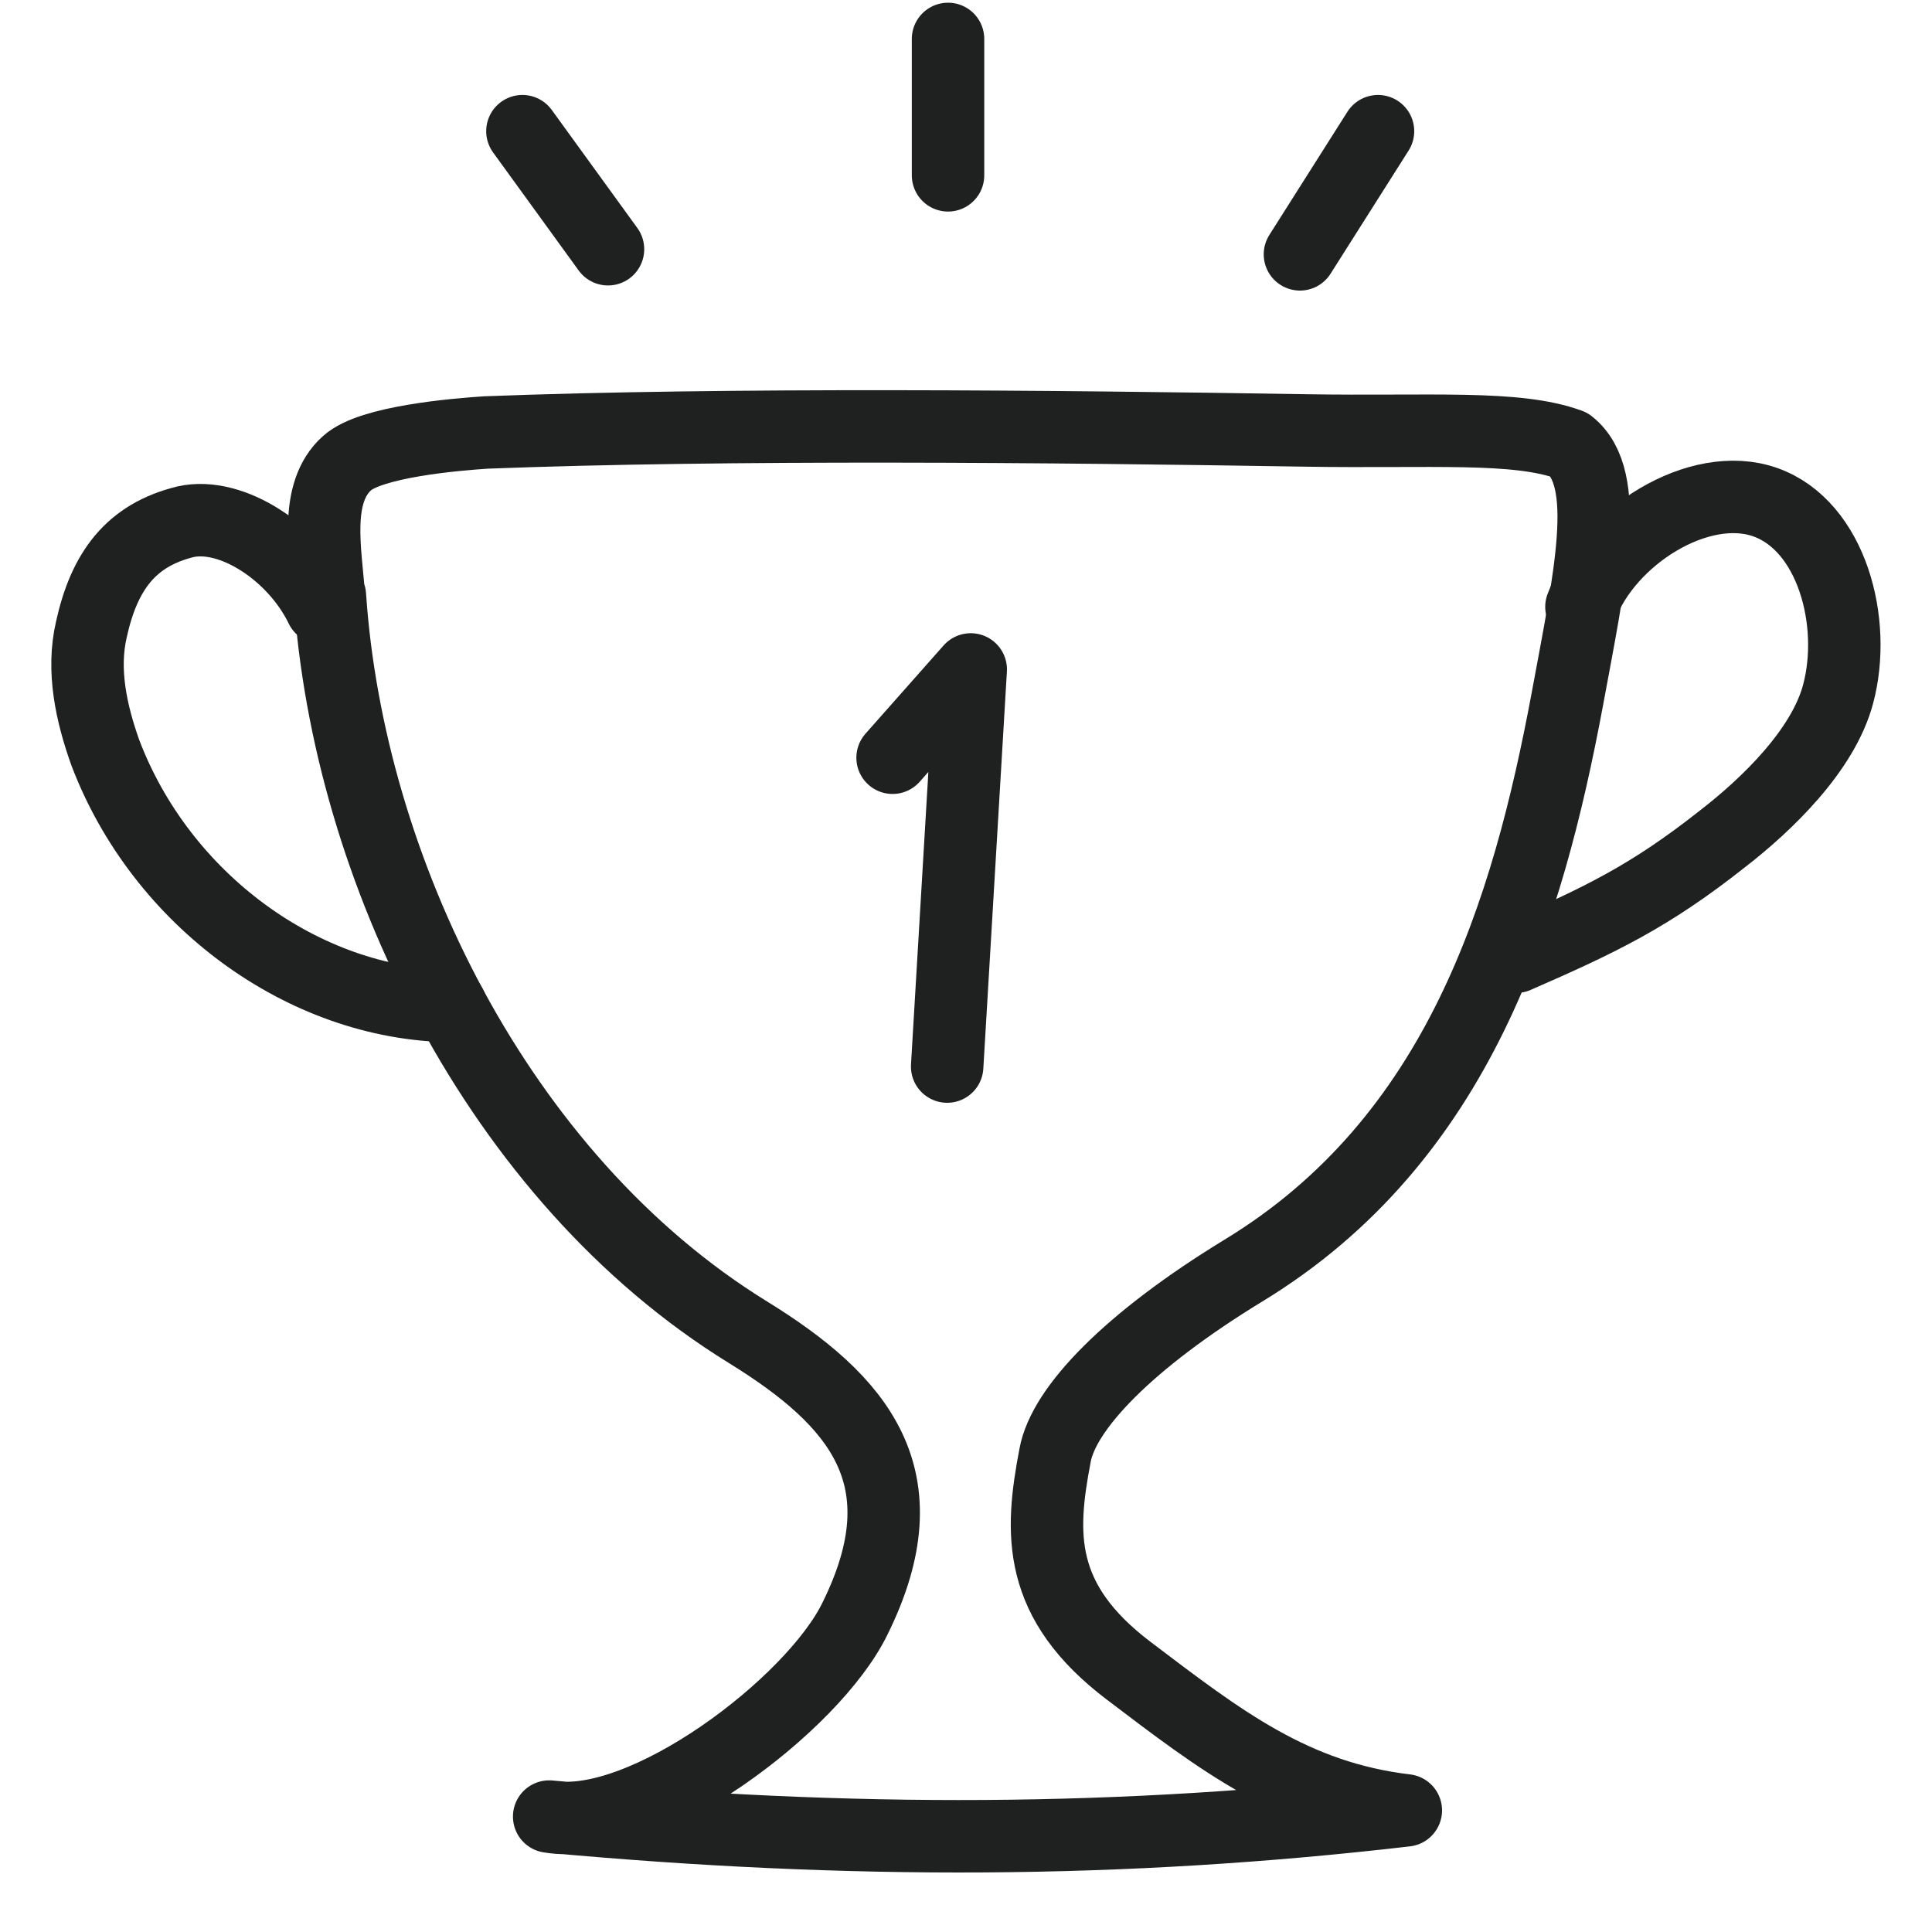
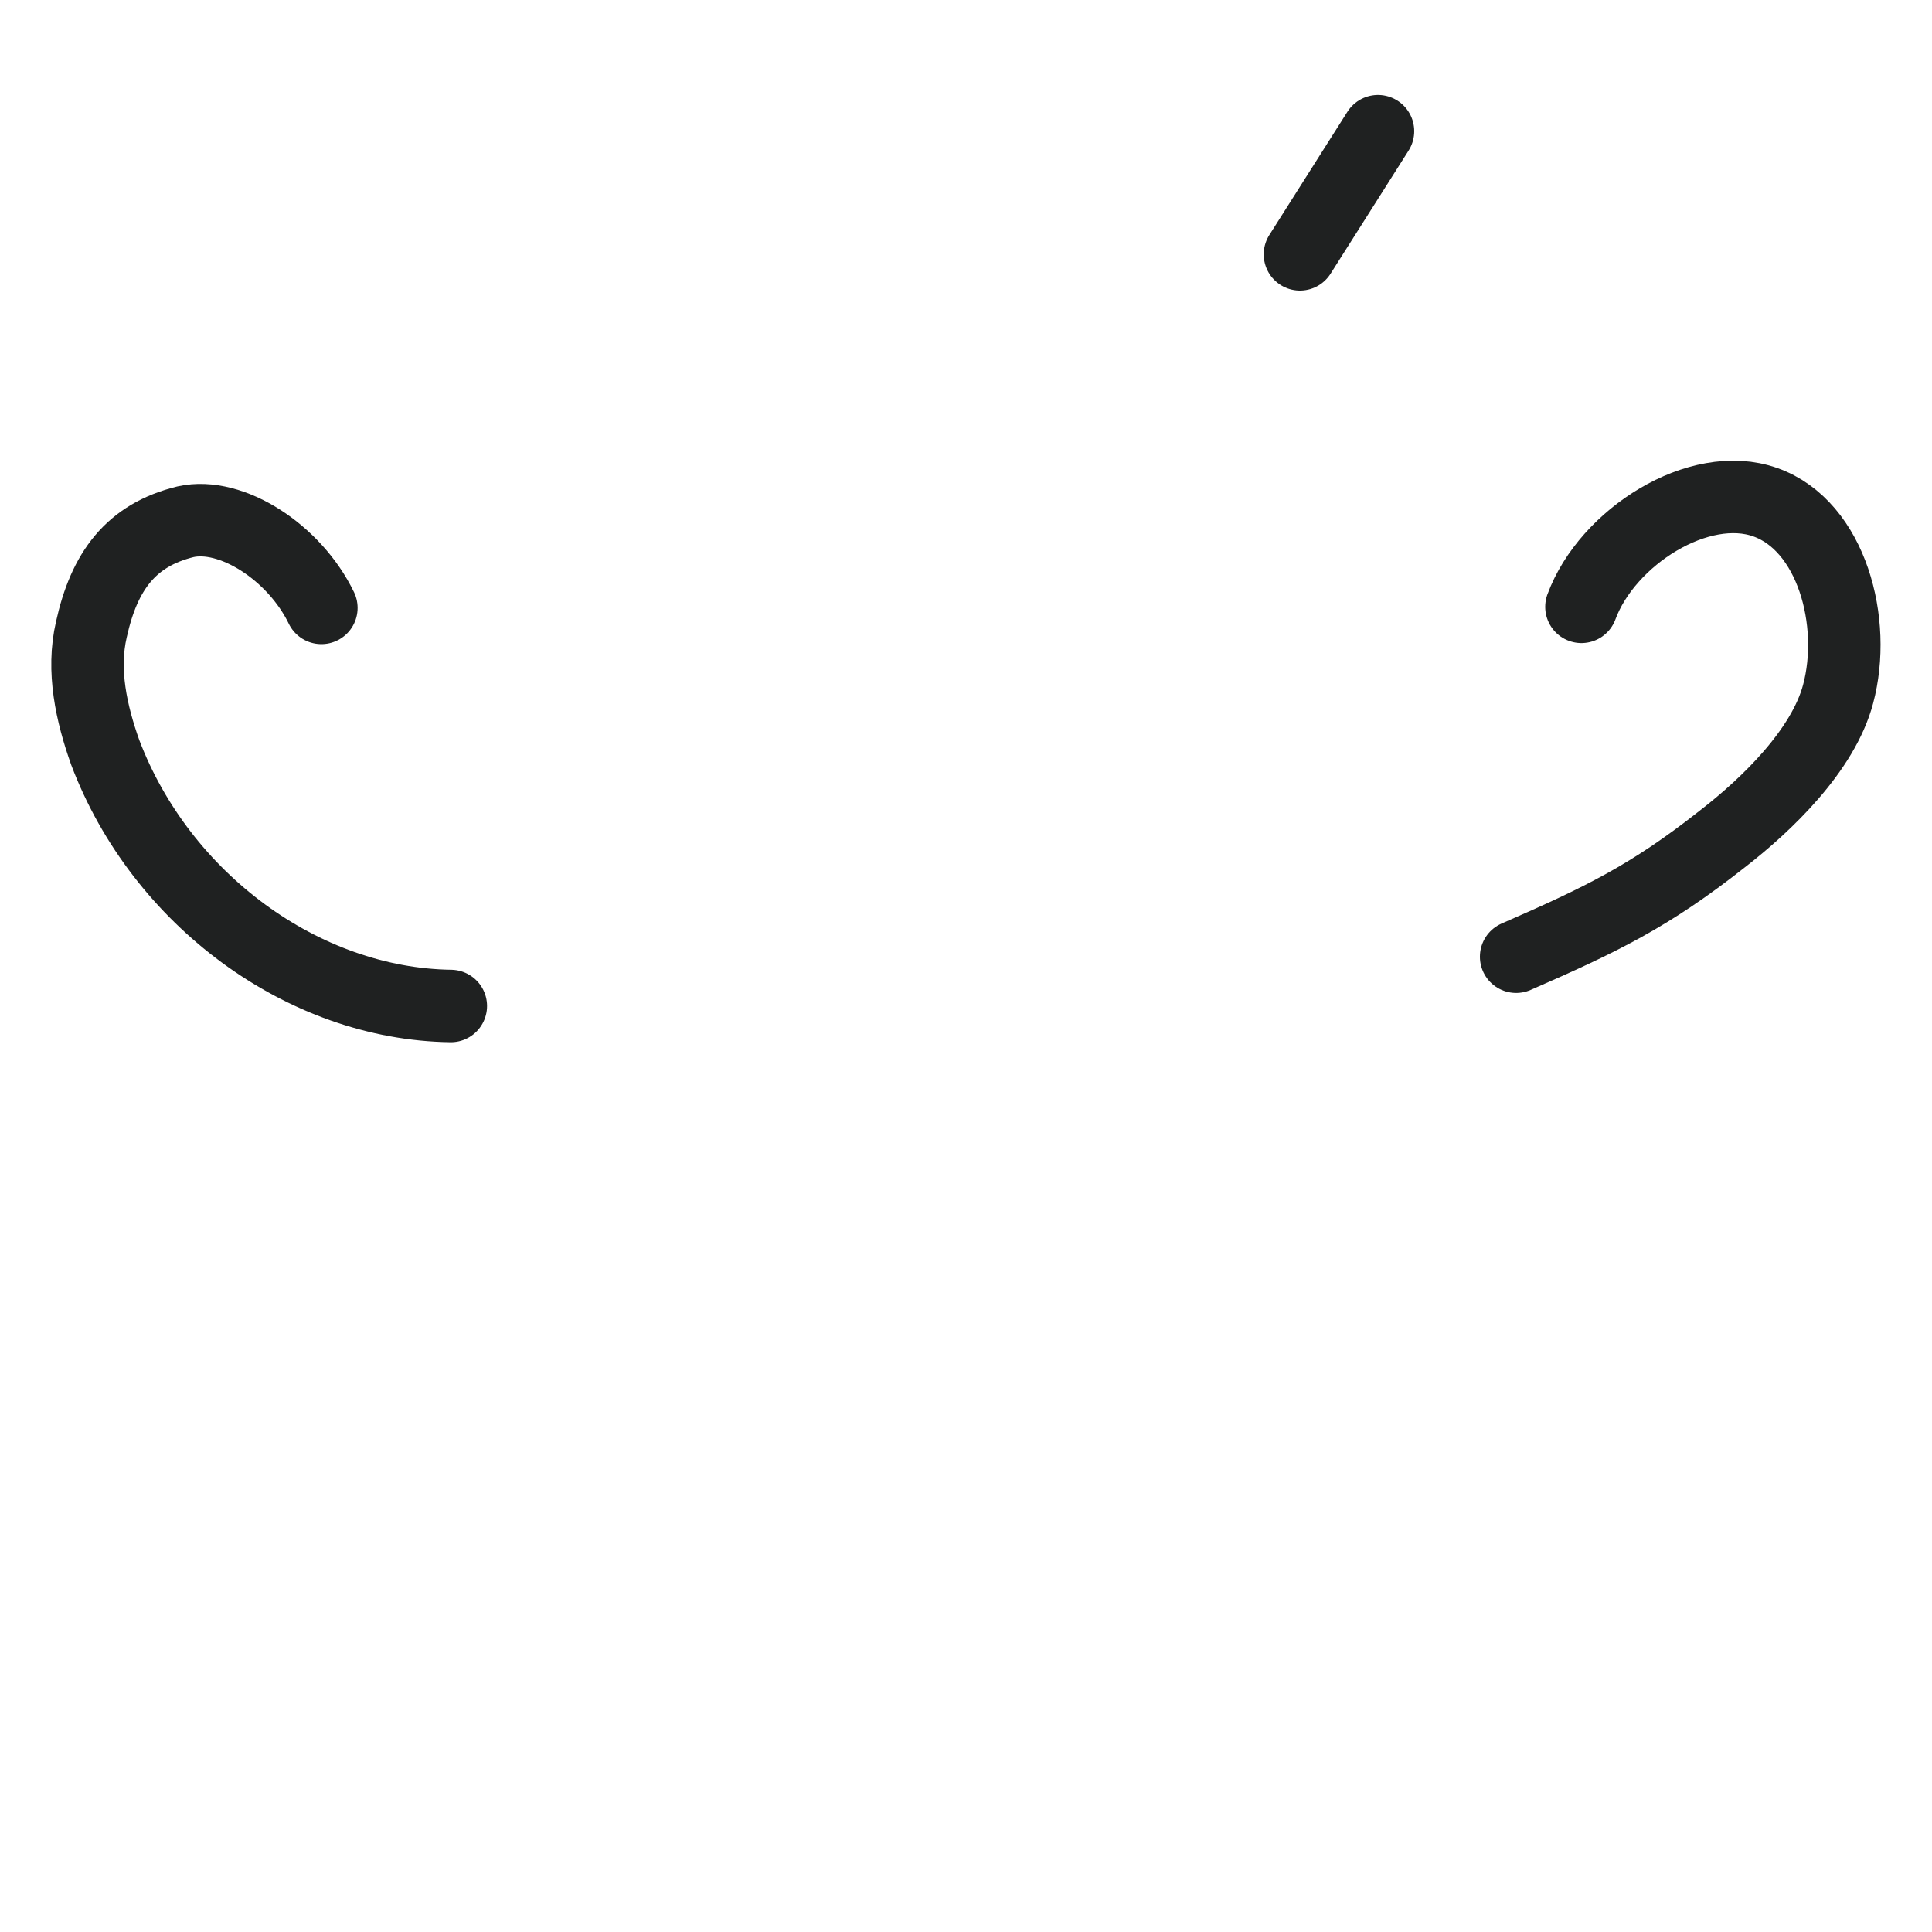
<svg xmlns="http://www.w3.org/2000/svg" width="20" height="20" viewBox="0 0 20 20" fill="none">
-   <path d="M3.404 6.166C3.37 5.698 3.249 5.103 3.592 4.795C3.836 4.572 4.71 4.498 5.031 4.477C7.534 4.381 10.9 4.413 13.513 4.456C14.819 4.477 15.694 4.402 16.247 4.604C16.69 4.955 16.458 5.974 16.225 7.238C15.816 9.426 15.107 11.795 12.87 13.154C11.686 13.877 11.01 14.578 10.922 15.066C10.767 15.873 10.733 16.575 11.686 17.297C12.638 18.019 13.391 18.603 14.553 18.741C11.63 19.081 8.807 19.092 5.685 18.805C6.659 18.975 8.419 17.647 8.851 16.755C9.571 15.3 8.896 14.503 7.744 13.792C5.142 12.188 3.603 8.97 3.415 6.166H3.404Z" stroke="#1F2121" stroke-width="0.75" stroke-linecap="round" stroke-linejoin="round" />
-   <path d="M9.24 7.844L10.049 6.93L9.805 11.041" stroke="#1F2121" stroke-width="0.75" stroke-linecap="round" stroke-linejoin="round" />
  <path d="M3.327 6.293C3.05 5.72 2.397 5.295 1.921 5.401C1.356 5.539 1.079 5.911 0.946 6.516C0.847 6.941 0.946 7.387 1.09 7.791C1.666 9.31 3.139 10.393 4.667 10.414" stroke="#1F2121" stroke-width="0.75" stroke-linecap="round" stroke-linejoin="round" />
  <path d="M16.371 6.282C16.637 5.56 17.589 4.955 18.275 5.199C18.962 5.443 19.227 6.442 19.028 7.185C18.873 7.769 18.286 8.332 17.832 8.683C17.079 9.278 16.57 9.522 15.695 9.904" stroke="#1F2121" stroke-width="0.75" stroke-linecap="round" stroke-linejoin="round" />
-   <path d="M5.408 1.358L6.294 2.58" stroke="#1F2121" stroke-width="0.75" stroke-linecap="round" stroke-linejoin="round" />
-   <path d="M9.814 0.403V1.815" stroke="#1F2121" stroke-width="0.75" stroke-linecap="round" stroke-linejoin="round" />
  <path d="M14.265 1.358L13.457 2.633" stroke="#1F2121" stroke-width="0.75" stroke-linecap="round" stroke-linejoin="round" />
</svg>